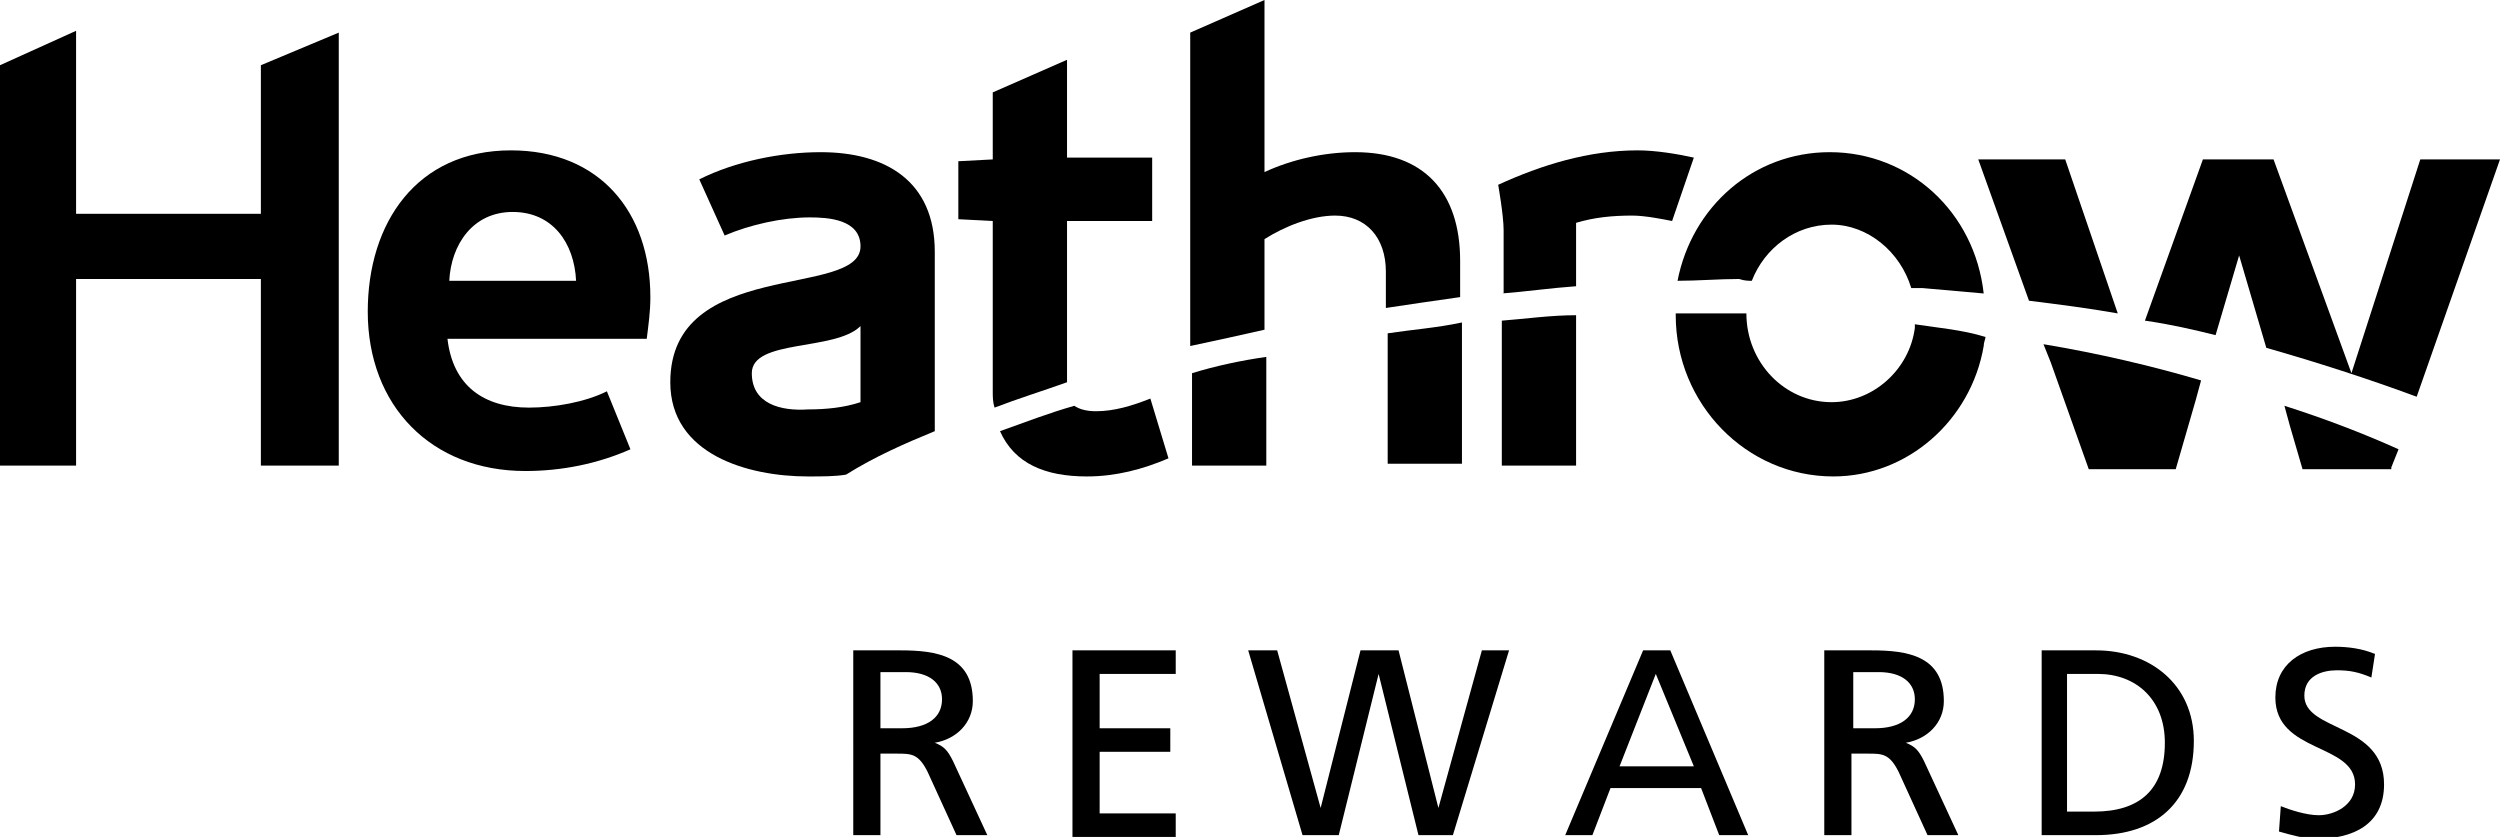
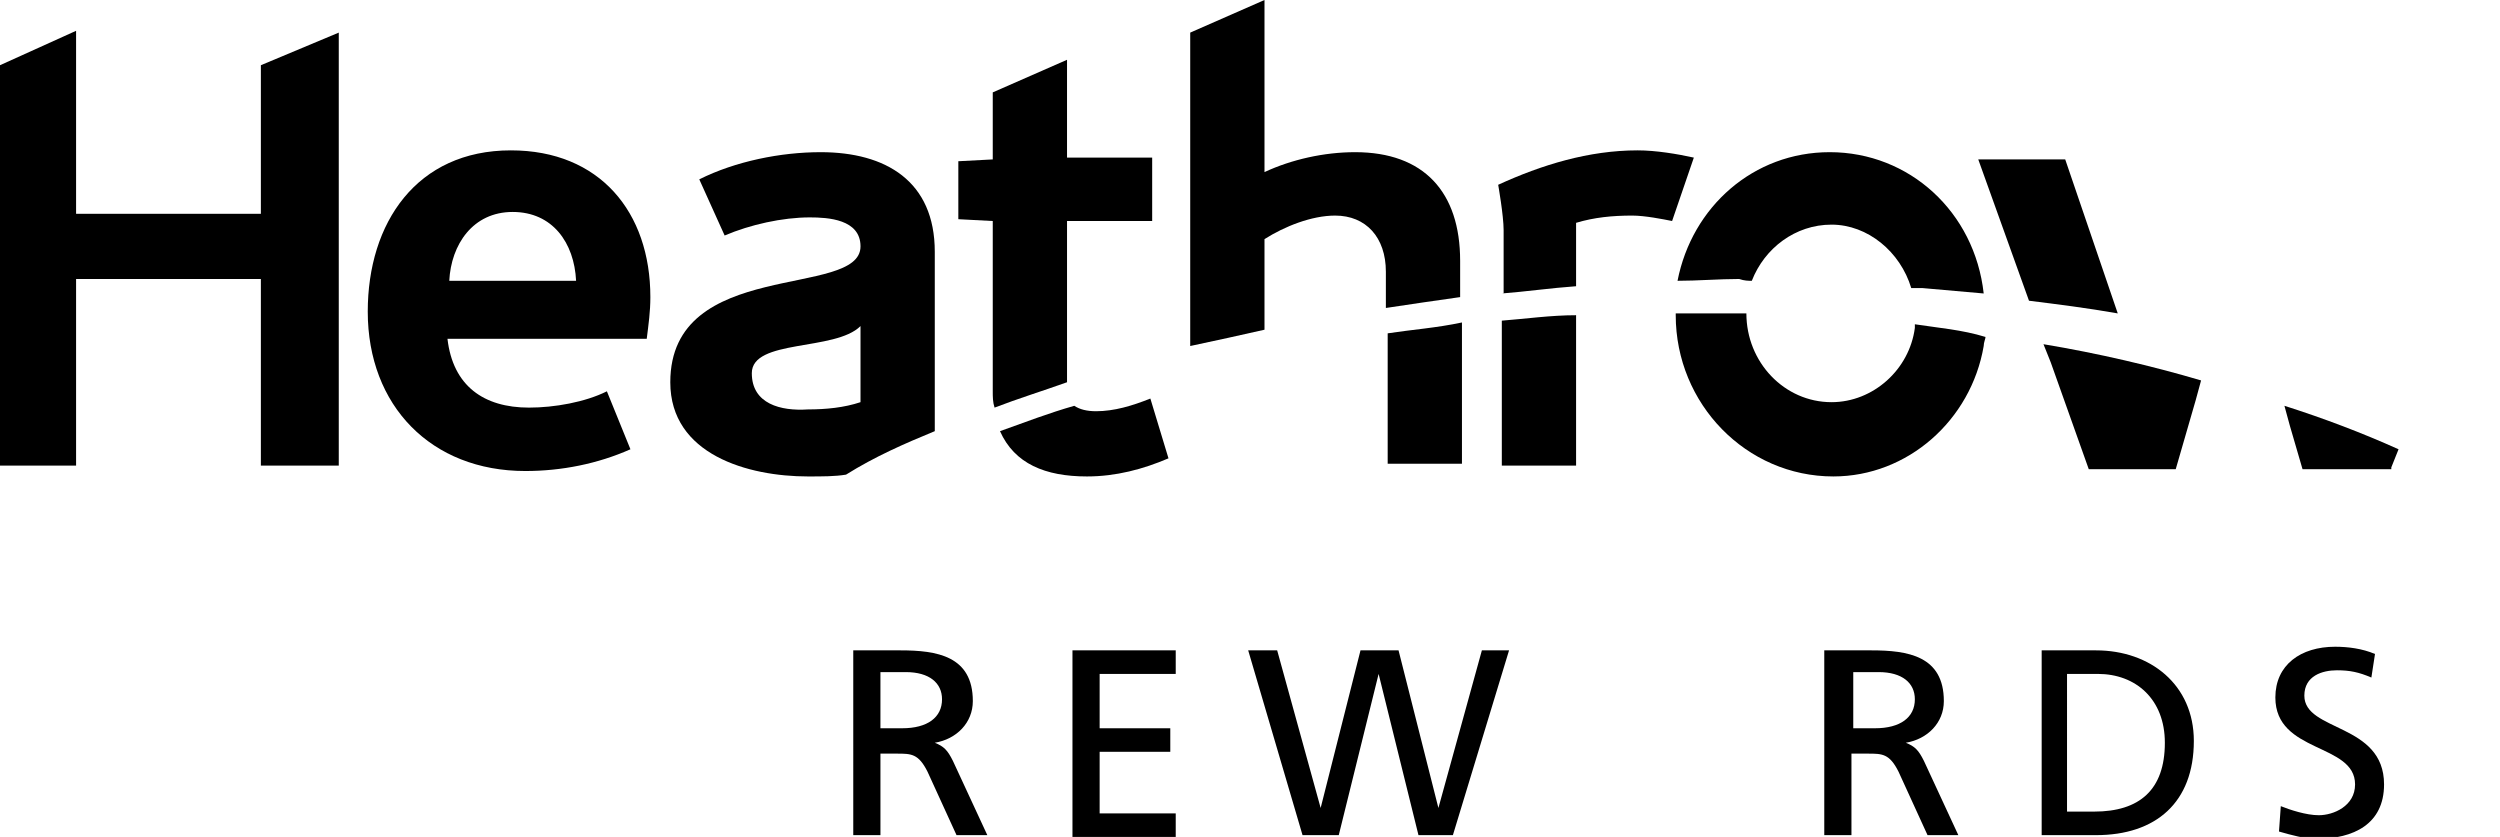
<svg xmlns="http://www.w3.org/2000/svg" version="1.1" id="Layer_1" x="0px" y="0px" viewBox="0 0 138 46.2" style="enable-background:new 0 0 138 46.2;" xml:space="preserve">
  <g>
    <g>
      <path d="M47.2,35.9h2.5c2,0,4,0.3,4,2.8c0,1.2-0.9,2.1-2.1,2.3v0c0.5,0.2,0.7,0.4,1,1l1.9,4.1h-1.7l-1.6-3.5c-0.5-1-0.9-1-1.7-1    h-0.9v4.5h-1.5V35.9z M48.6,40.2h1.2c1.4,0,2.2-0.6,2.2-1.6c0-0.9-0.7-1.5-2-1.5h-1.4V40.2z" />
      <path d="M59.2,35.9h5.7v1.3h-4.2v3h3.9v1.3h-3.9v3.4h4.2v1.3h-5.7V35.9z" />
      <path d="M68.9,35.9h1.6l2.4,8.7h0l2.2-8.7h2.1l2.2,8.7h0l2.4-8.7h1.5l-3.1,10.2h-1.9l-2.2-8.9h0l-2.2,8.9h-2L68.9,35.9z" />
-       <path d="M90.7,35.9h1.5l4.3,10.2h-1.6l-1-2.6h-5l-1,2.6h-1.5L90.7,35.9z M91.4,37.2l-2,5.1h4.1L91.4,37.2z" />
      <path d="M100.8,35.9h2.5c2,0,4,0.3,4,2.8c0,1.2-0.9,2.1-2.1,2.3v0c0.5,0.2,0.7,0.4,1,1l1.9,4.1h-1.7l-1.6-3.5c-0.5-1-0.9-1-1.7-1    h-0.9v4.5h-1.5V35.9z M102.3,40.2h1.2c1.4,0,2.2-0.6,2.2-1.6c0-0.9-0.7-1.5-2-1.5h-1.4V40.2z" />
      <path d="M112.7,35.9h3c3,0,5.4,1.9,5.4,5c0,3.4-2.1,5.2-5.4,5.2h-3V35.9z M114.1,44.8h1.5c2.5,0,3.9-1.2,3.9-3.8    c0-2.4-1.6-3.8-3.7-3.8h-1.7V44.8z" />
      <path d="M130.9,37.4c-0.7-0.3-1.2-0.4-1.9-0.4c-0.8,0-1.8,0.3-1.8,1.4c0,2,4.4,1.5,4.4,4.9c0,2.2-1.7,3-3.7,3    c-0.7,0-1.4-0.2-2.1-0.4l0.1-1.4c0.5,0.2,1.4,0.5,2.1,0.5c0.8,0,2-0.5,2-1.7c0-2.3-4.4-1.7-4.4-4.8c0-1.8,1.4-2.8,3.3-2.8    c0.7,0,1.5,0.1,2.2,0.4L130.9,37.4z" />
    </g>
    <g>
      <g>
        <path d="M82.9,17.7v8H87v-8.3C85.6,17.4,84.2,17.6,82.9,17.7z" />
-         <path d="M65.8,20.6v5.1h4.1v-6C68.5,19.9,67.1,20.2,65.8,20.6z" />
        <path d="M76.6,18.4v7.2h4.1v-7.8C79.3,18.1,77.9,18.2,76.6,18.4z" />
        <path d="M60.5,22.7c-0.5,0-0.9-0.1-1.2-0.3c-1.4,0.4-2.7,0.9-4.1,1.4c0.8,1.8,2.5,2.5,4.8,2.5c1.6,0,3.1-0.4,4.5-1L63.5,22     C62.5,22.4,61.5,22.7,60.5,22.7z" />
        <path d="M126.1,22.4l0.3,1.1h0l0.7,2.4h4.9l0-0.1l0.4-1C130.4,23.9,128.3,23.1,126.1,22.4z" />
        <path d="M112.8,19l0.4,1c0,0,0,0,0,0l2.1,5.9h4.8l1.1-3.8l0.3-1.1C118.8,20.2,115.8,19.5,112.8,19z" />
        <path d="M105.7,17.9c0,0.1,0,0.1,0,0.2c-0.3,2.3-2.3,4.1-4.6,4.1c-2.6,0-4.7-2.2-4.7-4.9l0,0c-1,0-2,0-3,0c-0.3,0-0.6,0-0.9,0     c0,0,0,0,0,0.1c0,4.9,3.9,8.9,8.7,8.9c4.1,0,7.6-3.1,8.3-7.2c0-0.2,0.1-0.4,0.1-0.5C108.3,18.2,107,18.1,105.7,17.9z" />
      </g>
      <g>
        <path d="M96.7,15.5c0.7-1.8,2.4-3.1,4.4-3.1c2,0,3.8,1.5,4.4,3.5c0.2,0,0.4,0,0.6,0c1.1,0.1,2.3,0.2,3.4,0.3     c-0.5-4.5-4.1-7.8-8.5-7.8c-4.2,0-7.6,3-8.4,7.1c1.1,0,2.3-0.1,3.4-0.1C96.3,15.5,96.5,15.5,96.7,15.5z" />
        <path d="M35.7,18.7h-11c0.3,2.6,2,3.8,4.5,3.8c1.4,0,3.1-0.3,4.3-0.9l1.3,3.2C33,25.6,31,26,29,26c-5.2,0-8.7-3.6-8.7-8.8     c0-4.9,2.7-8.9,7.9-8.9c4.9,0,7.7,3.4,7.7,8.1C35.9,17.2,35.8,17.9,35.7,18.7z M28.3,11.7c-2.2,0-3.4,1.8-3.5,3.8h7     C31.7,13.4,30.5,11.7,28.3,11.7z" />
        <path d="M116.9,17.3L114,8.8h-4.8l2.8,7.8C113.6,16.8,115.2,17,116.9,17.3z" />
-         <path d="M122.3,18.5l1.3-4.4l1.5,5.1c2.8,0.8,5.6,1.7,8.3,2.7L138,8.8h-4.4l-3.8,11.8l-4.3-11.8h-3.9l-3.2,8.9     C119.8,17.9,121.1,18.2,122.3,18.5z" />
        <path d="M82.9,16.2c1.3-0.1,2.7-0.3,4.1-0.4v-3.2c0-0.1,0-0.3,0-0.3c1-0.3,2-0.4,3.1-0.4c0.7,0,1.7,0.2,2.2,0.3l1.2-3.5     c-0.9-0.2-2.1-0.4-3.1-0.4c-2.7,0-5.3,0.8-7.7,1.9c0,0,0.3,1.7,0.3,2.5V16.2z" />
        <polygon points="14.4,3.6 14.4,11.8 4.2,11.8 4.2,1.7 4.2,1.7 0,3.6 0,25.7 4.2,25.7 4.2,15.4 14.4,15.4 14.4,25.7 18.7,25.7      18.7,1.8    " />
        <path d="M69.8,18.2v-5c1.1-0.7,2.6-1.3,3.9-1.3c1.7,0,2.8,1.2,2.8,3.1v2c1.3-0.2,2.7-0.4,4.1-0.6v-2c0-3.8-2-6-5.8-6     c-1.7,0-3.5,0.4-5,1.1V0h0l-4.1,1.8v17.3C67.1,18.8,68.5,18.5,69.8,18.2z" />
        <path d="M54.8,21.6c0,0.3,0,0.6,0.1,0.9c1.3-0.5,2.6-0.9,4-1.4v-8.9h4.7V8.7h-4.7V3.3l-4.1,1.8v3.7l-1.9,0.1v3.2l1.9,0.1V21.6z" />
        <path d="M51.6,23.8c0-0.2,0-0.7,0-1.2v-8.7c0-3.9-2.7-5.5-6.3-5.5c-2.2,0-4.7,0.5-6.7,1.5l1.4,3.1c1.4-0.6,3.2-1,4.7-1     c1,0,2.8,0.1,2.8,1.6c0,2.9-10.5,0.6-10.5,7.5c0,4,4.3,5.2,7.6,5.2c0.8,0,1.5,0,2.1-0.1C48.3,25.2,49.9,24.5,51.6,23.8z      M41.5,20.6c0-1.9,4.6-1.2,6-2.6v3.5c0,0.2,0,0.7,0,0.7c-0.9,0.3-1.9,0.4-2.9,0.4C43.1,22.7,41.5,22.3,41.5,20.6z" />
      </g>
    </g>
  </g>
</svg>